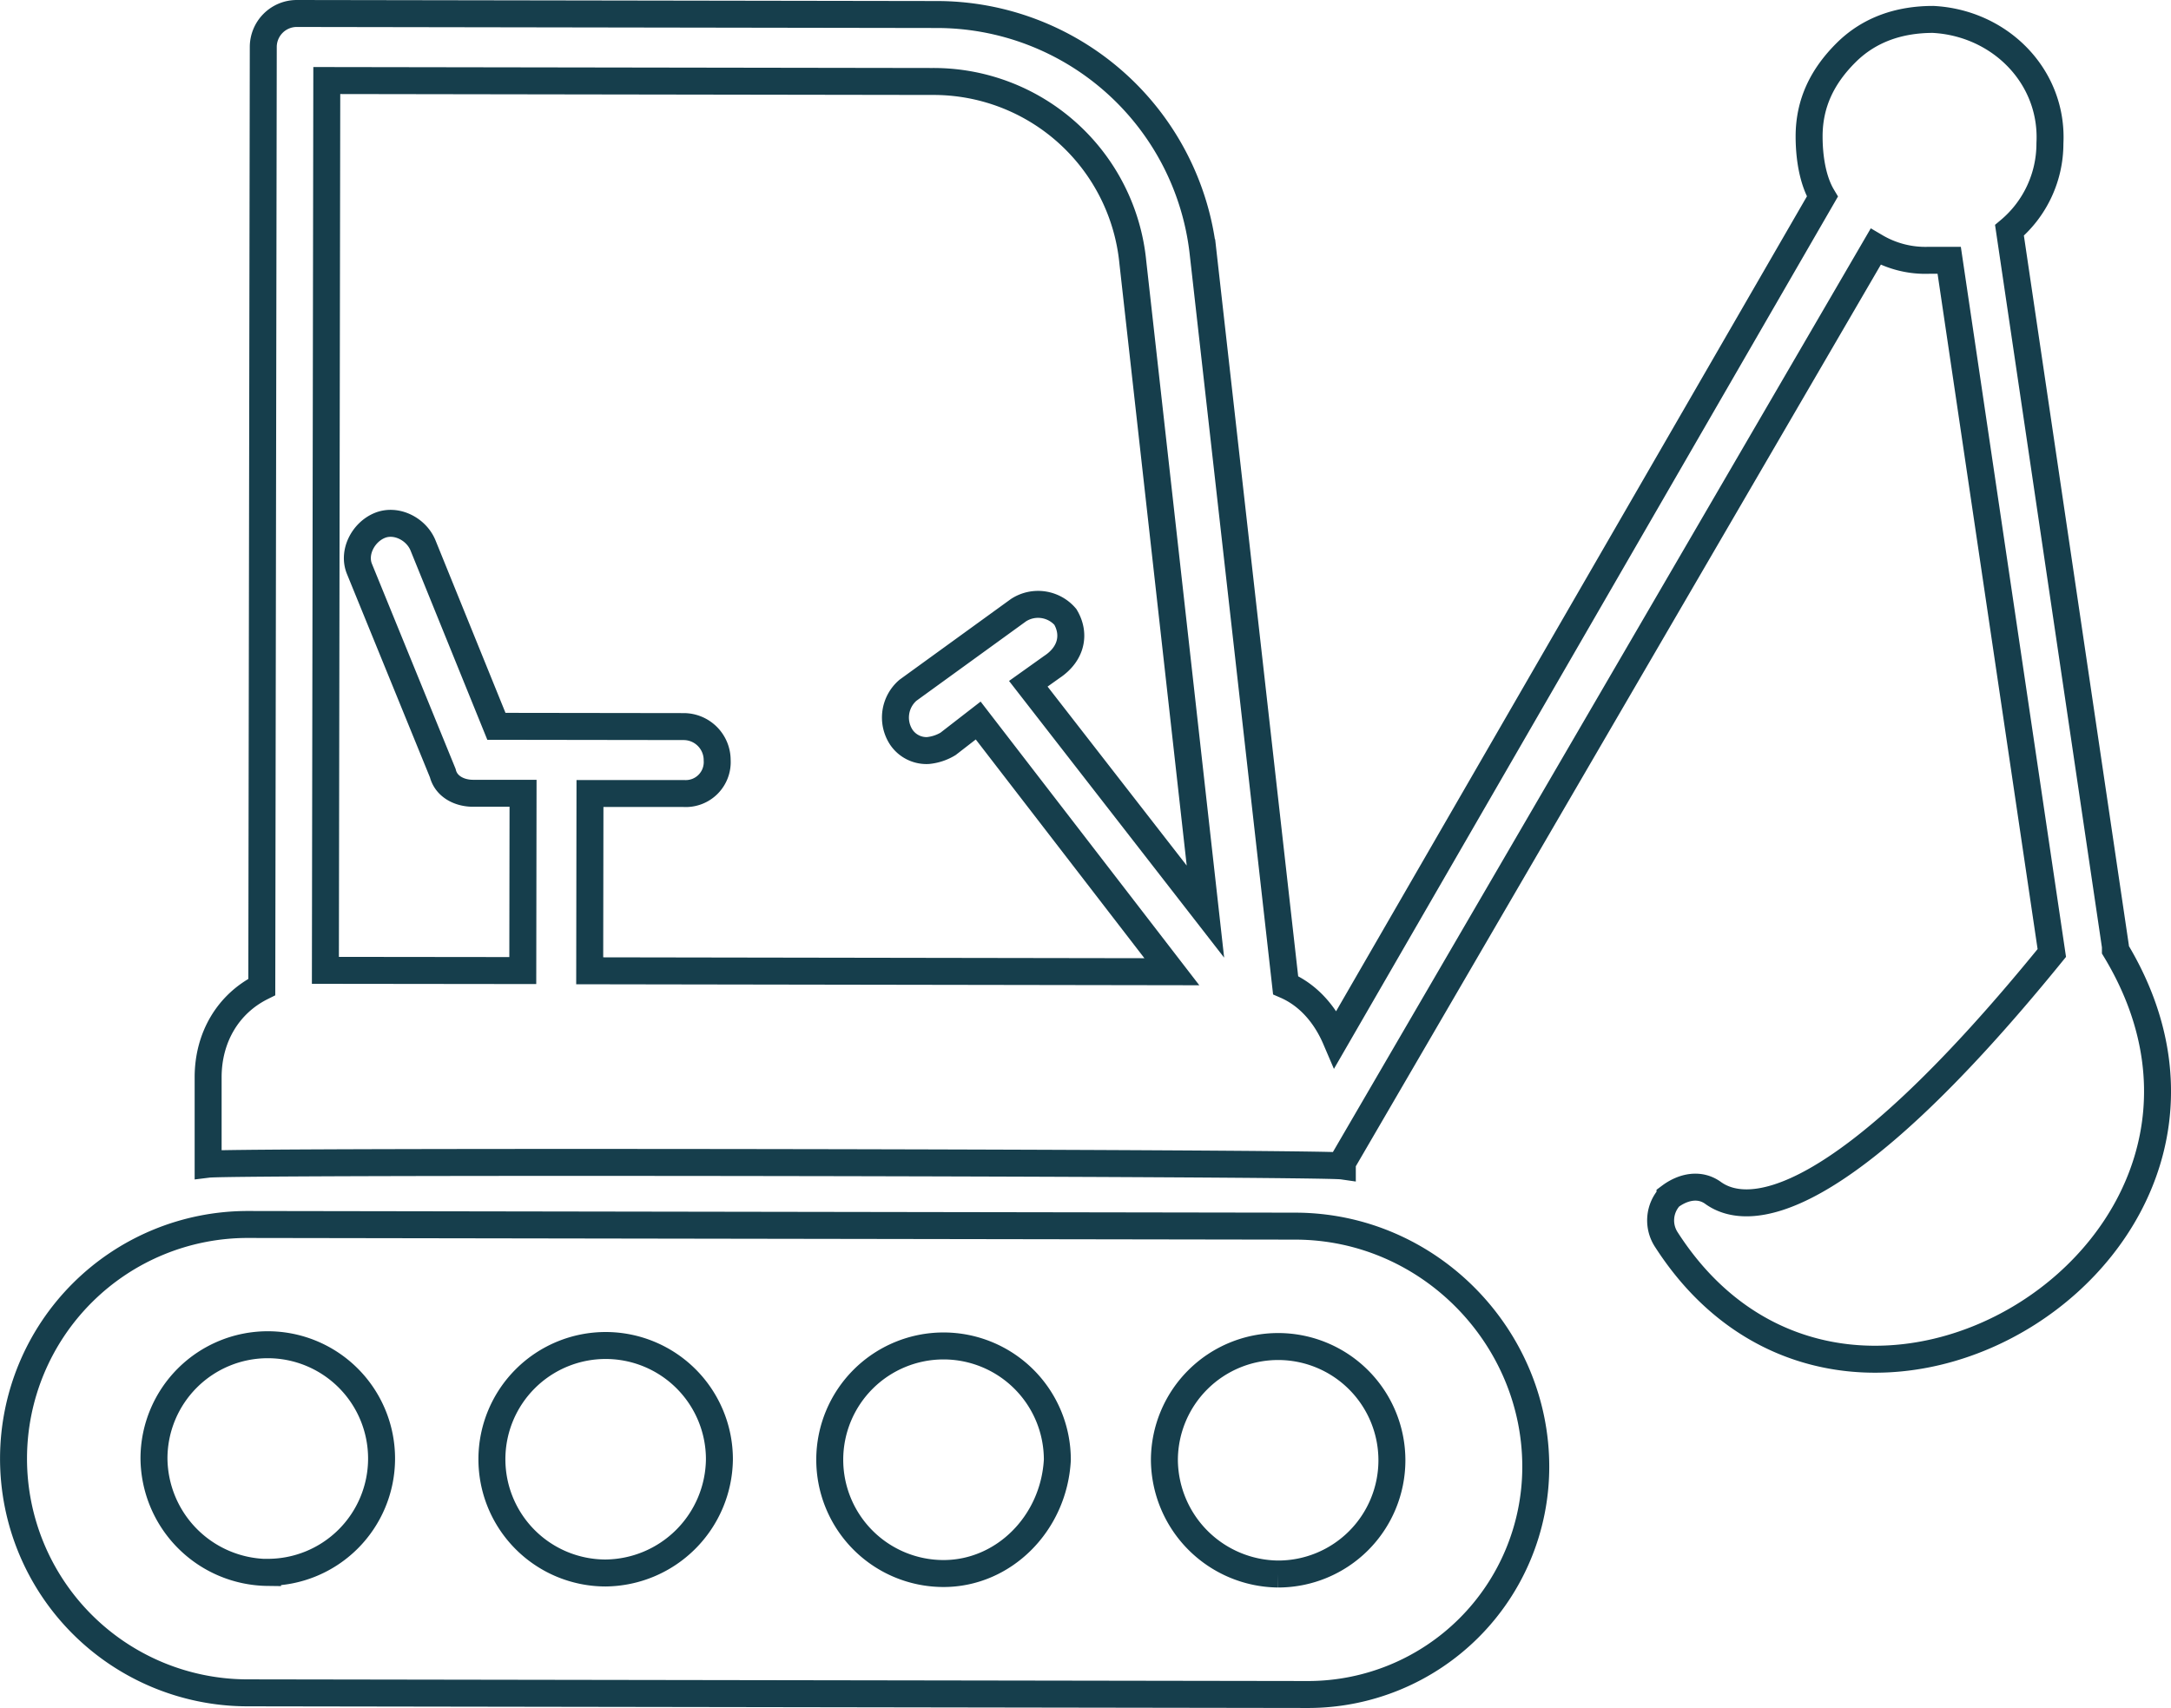
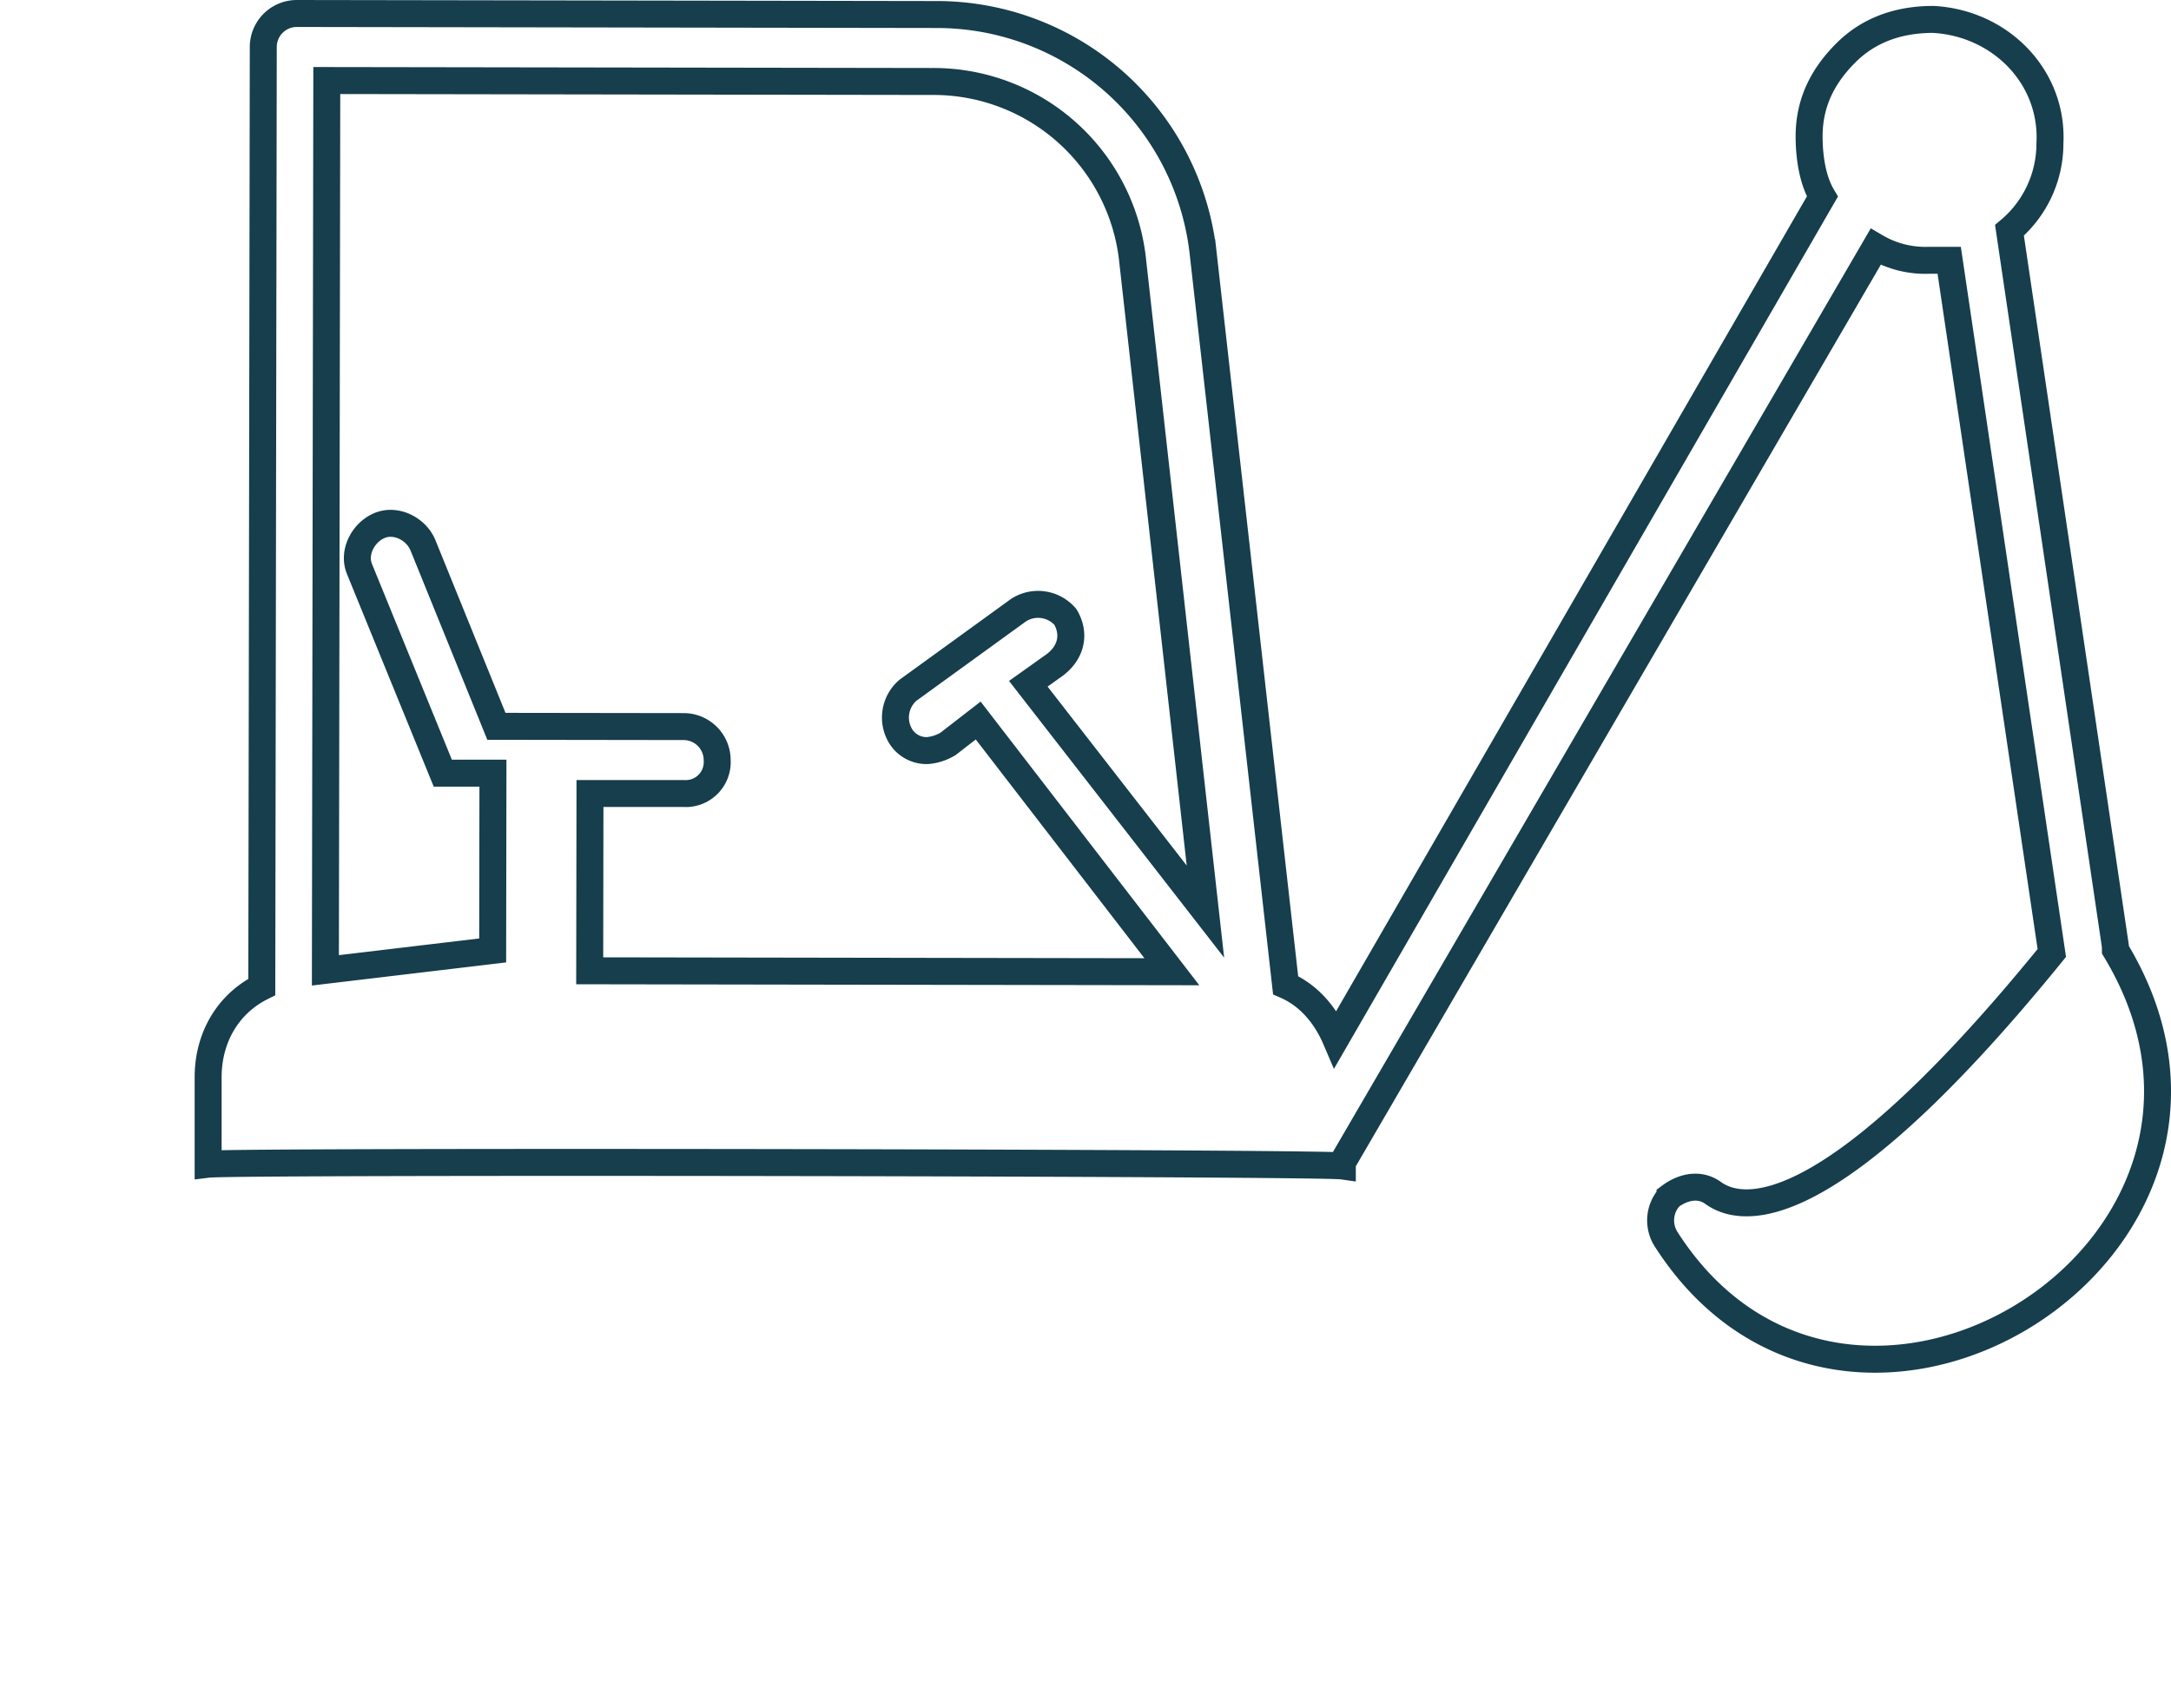
<svg xmlns="http://www.w3.org/2000/svg" id="Calque_1" data-name="Calque 1" viewBox="0 0 483.05 380.06">
  <defs>
    <style>.cls-1{fill:none;stroke:#163e4c;stroke-miterlimit:10;stroke-width:6px;}</style>
  </defs>
-   <path class="cls-1" d="M285.4,270.32l-233-.37a52.11,52.11,0,1,0-.16,104.22l236,.37A50.67,50.67,0,0,0,338.91,324C339,295,315.17,270.36,285.4,270.32ZM56.73,347.38A25.59,25.59,0,0,1,31.46,322a25.32,25.32,0,1,1,25.27,25.35Zm75.19.12a25.31,25.31,0,1,1,25.35-25.27A25.58,25.58,0,0,1,131.92,347.5Zm75.19.12a25.32,25.32,0,1,1,25.35-25.28C231.69,336.49,220.51,347.64,207.11,347.62Zm74.44.11a25.57,25.57,0,0,1-25.27-25.35,25.31,25.31,0,1,1,25.27,25.35Z" transform="translate(2.8 2.52)" />
-   <path class="cls-1" d="M467.88,208.82v-.75L444.31,48.73a25.22,25.22,0,0,0,9-19.35h0c.77-14.88-11.12-26.81-26-27.58-7.44,0-14.15,2.21-19.37,7.41s-8.2,11.16-8.21,18.6c0,4.47.72,9.68,2.95,13.41L294.4,228.64c-2.23-5.21-5.95-9.68-11.15-11.93l-18.36-163A59.65,59.65,0,0,0,205.42.71L63.23.48a7.46,7.46,0,0,0-7.45,7.44L55.45,217.1c-7.45,3.71-11.93,11.15-11.94,20.08l0,19.36c6-.74,247.15-.36,252.36.39v-.74L414.53,52.4a21.82,21.82,0,0,0,11.9,3h4.47l22.83,154.14C406,268.27,385.9,268.24,378.46,263c-3-2.24-6.7-1.5-9.68.73a7.81,7.81,0,0,0-.76,9.67C408.87,336.77,508,275.13,467.88,208.82ZM234.24,134.75a8,8,0,0,0-10.42-1.5l-24.59,17.82a8,8,0,0,0-1.51,10.42,6.76,6.76,0,0,0,5.95,3,10.64,10.64,0,0,0,4.47-1.48l6.71-5.2,43.09,55.9-129.53-.21.06-39.45,20.85,0a7,7,0,0,0,7.45-7.43,7.46,7.46,0,0,0-7.43-7.46l-41.69-.06L91.34,118.89c-1.49-3.72-6-6-9.67-4.48s-6,6-4.49,9.67l18.54,45.44c.74,3,3.72,4.47,6.7,4.48l11.16,0-.06,39.45L69.6,213.4l.31-198,134.74.21a44.55,44.55,0,0,1,44.61,40.27l16.15,144.45L226,149.63l5.22-3.72C235.72,142.94,236.47,138.48,234.24,134.75Z" transform="translate(2.8 2.52)" />
+   <path class="cls-1" d="M467.88,208.82v-.75L444.31,48.73a25.22,25.22,0,0,0,9-19.35h0c.77-14.88-11.12-26.81-26-27.58-7.44,0-14.15,2.21-19.37,7.41s-8.2,11.16-8.21,18.6c0,4.47.72,9.68,2.95,13.41L294.4,228.64c-2.23-5.21-5.95-9.68-11.15-11.93l-18.36-163A59.65,59.65,0,0,0,205.42.71L63.23.48a7.46,7.46,0,0,0-7.45,7.44L55.45,217.1c-7.45,3.71-11.93,11.15-11.94,20.08l0,19.36c6-.74,247.15-.36,252.36.39v-.74L414.53,52.4a21.82,21.82,0,0,0,11.9,3h4.47l22.83,154.14C406,268.27,385.9,268.24,378.46,263c-3-2.24-6.7-1.5-9.68.73a7.81,7.81,0,0,0-.76,9.67C408.87,336.77,508,275.13,467.88,208.82ZM234.24,134.75a8,8,0,0,0-10.42-1.5l-24.59,17.82a8,8,0,0,0-1.51,10.42,6.76,6.76,0,0,0,5.95,3,10.64,10.64,0,0,0,4.47-1.48l6.71-5.2,43.09,55.9-129.53-.21.06-39.45,20.85,0a7,7,0,0,0,7.45-7.43,7.46,7.46,0,0,0-7.43-7.46l-41.69-.06L91.34,118.89c-1.49-3.72-6-6-9.67-4.48s-6,6-4.49,9.67l18.54,45.44l11.16,0-.06,39.45L69.6,213.4l.31-198,134.74.21a44.55,44.55,0,0,1,44.61,40.27l16.15,144.45L226,149.63l5.22-3.72C235.72,142.94,236.47,138.48,234.24,134.75Z" transform="translate(2.8 2.52)" />
</svg>